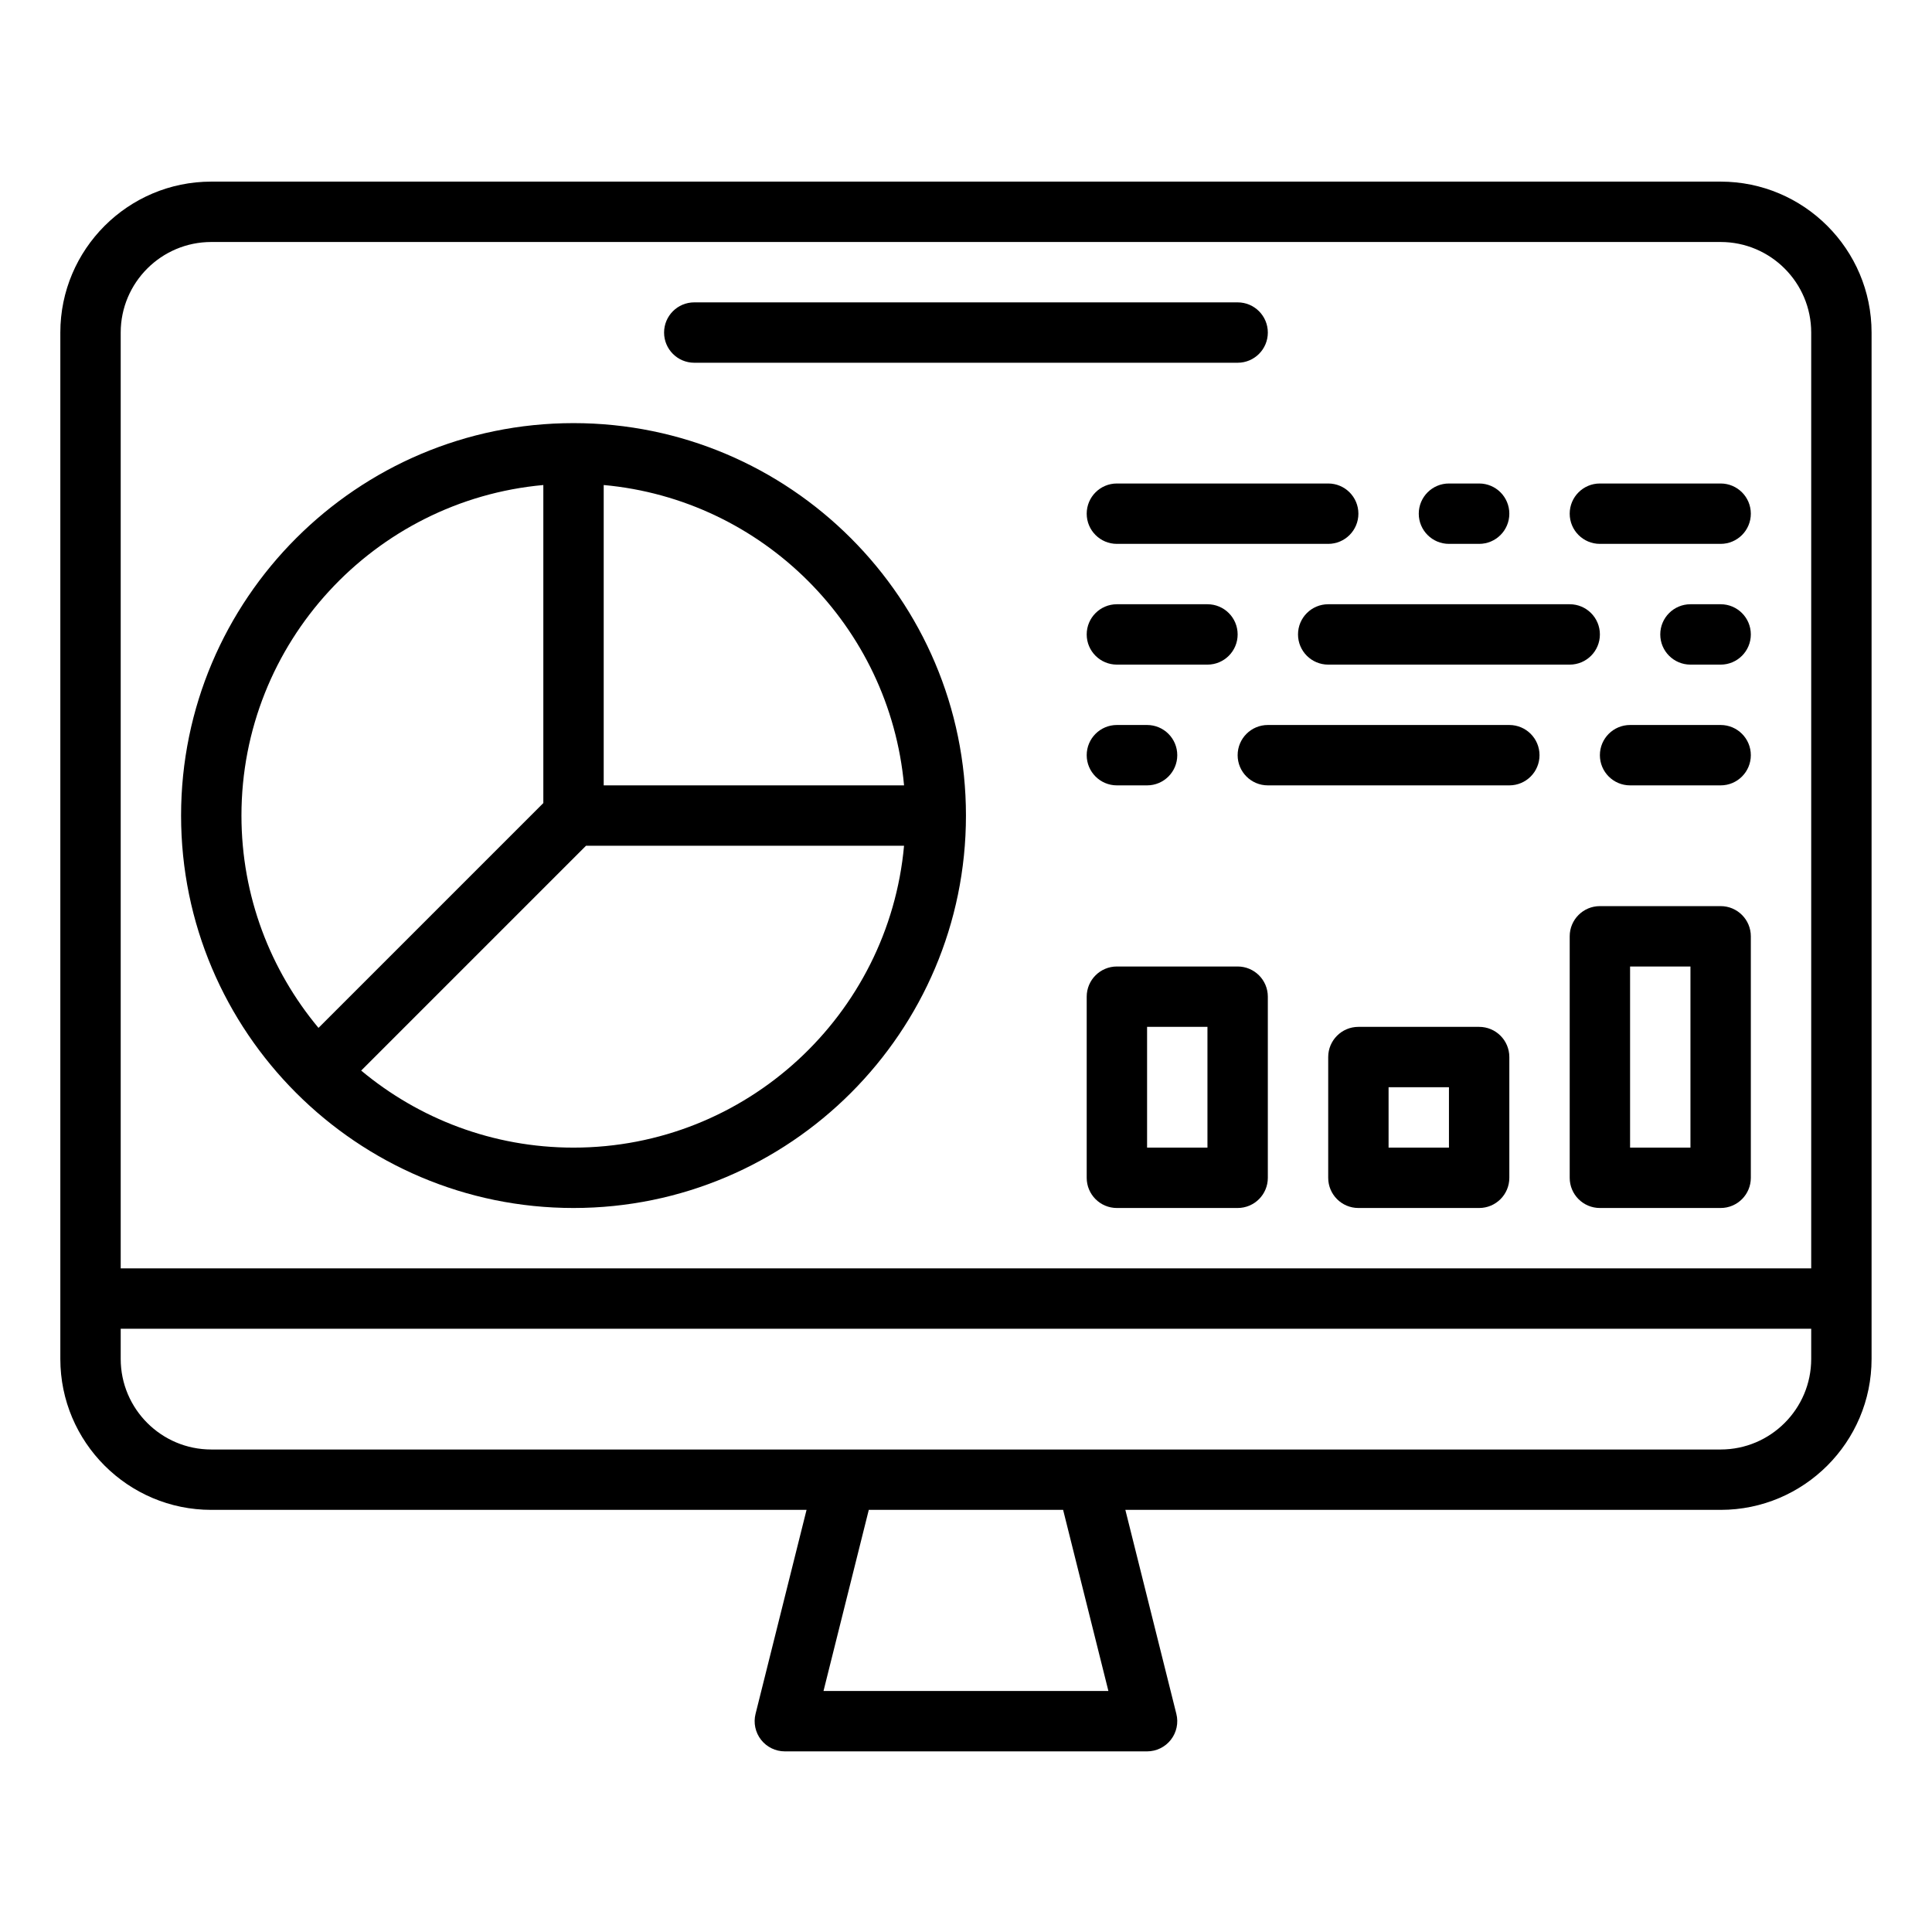
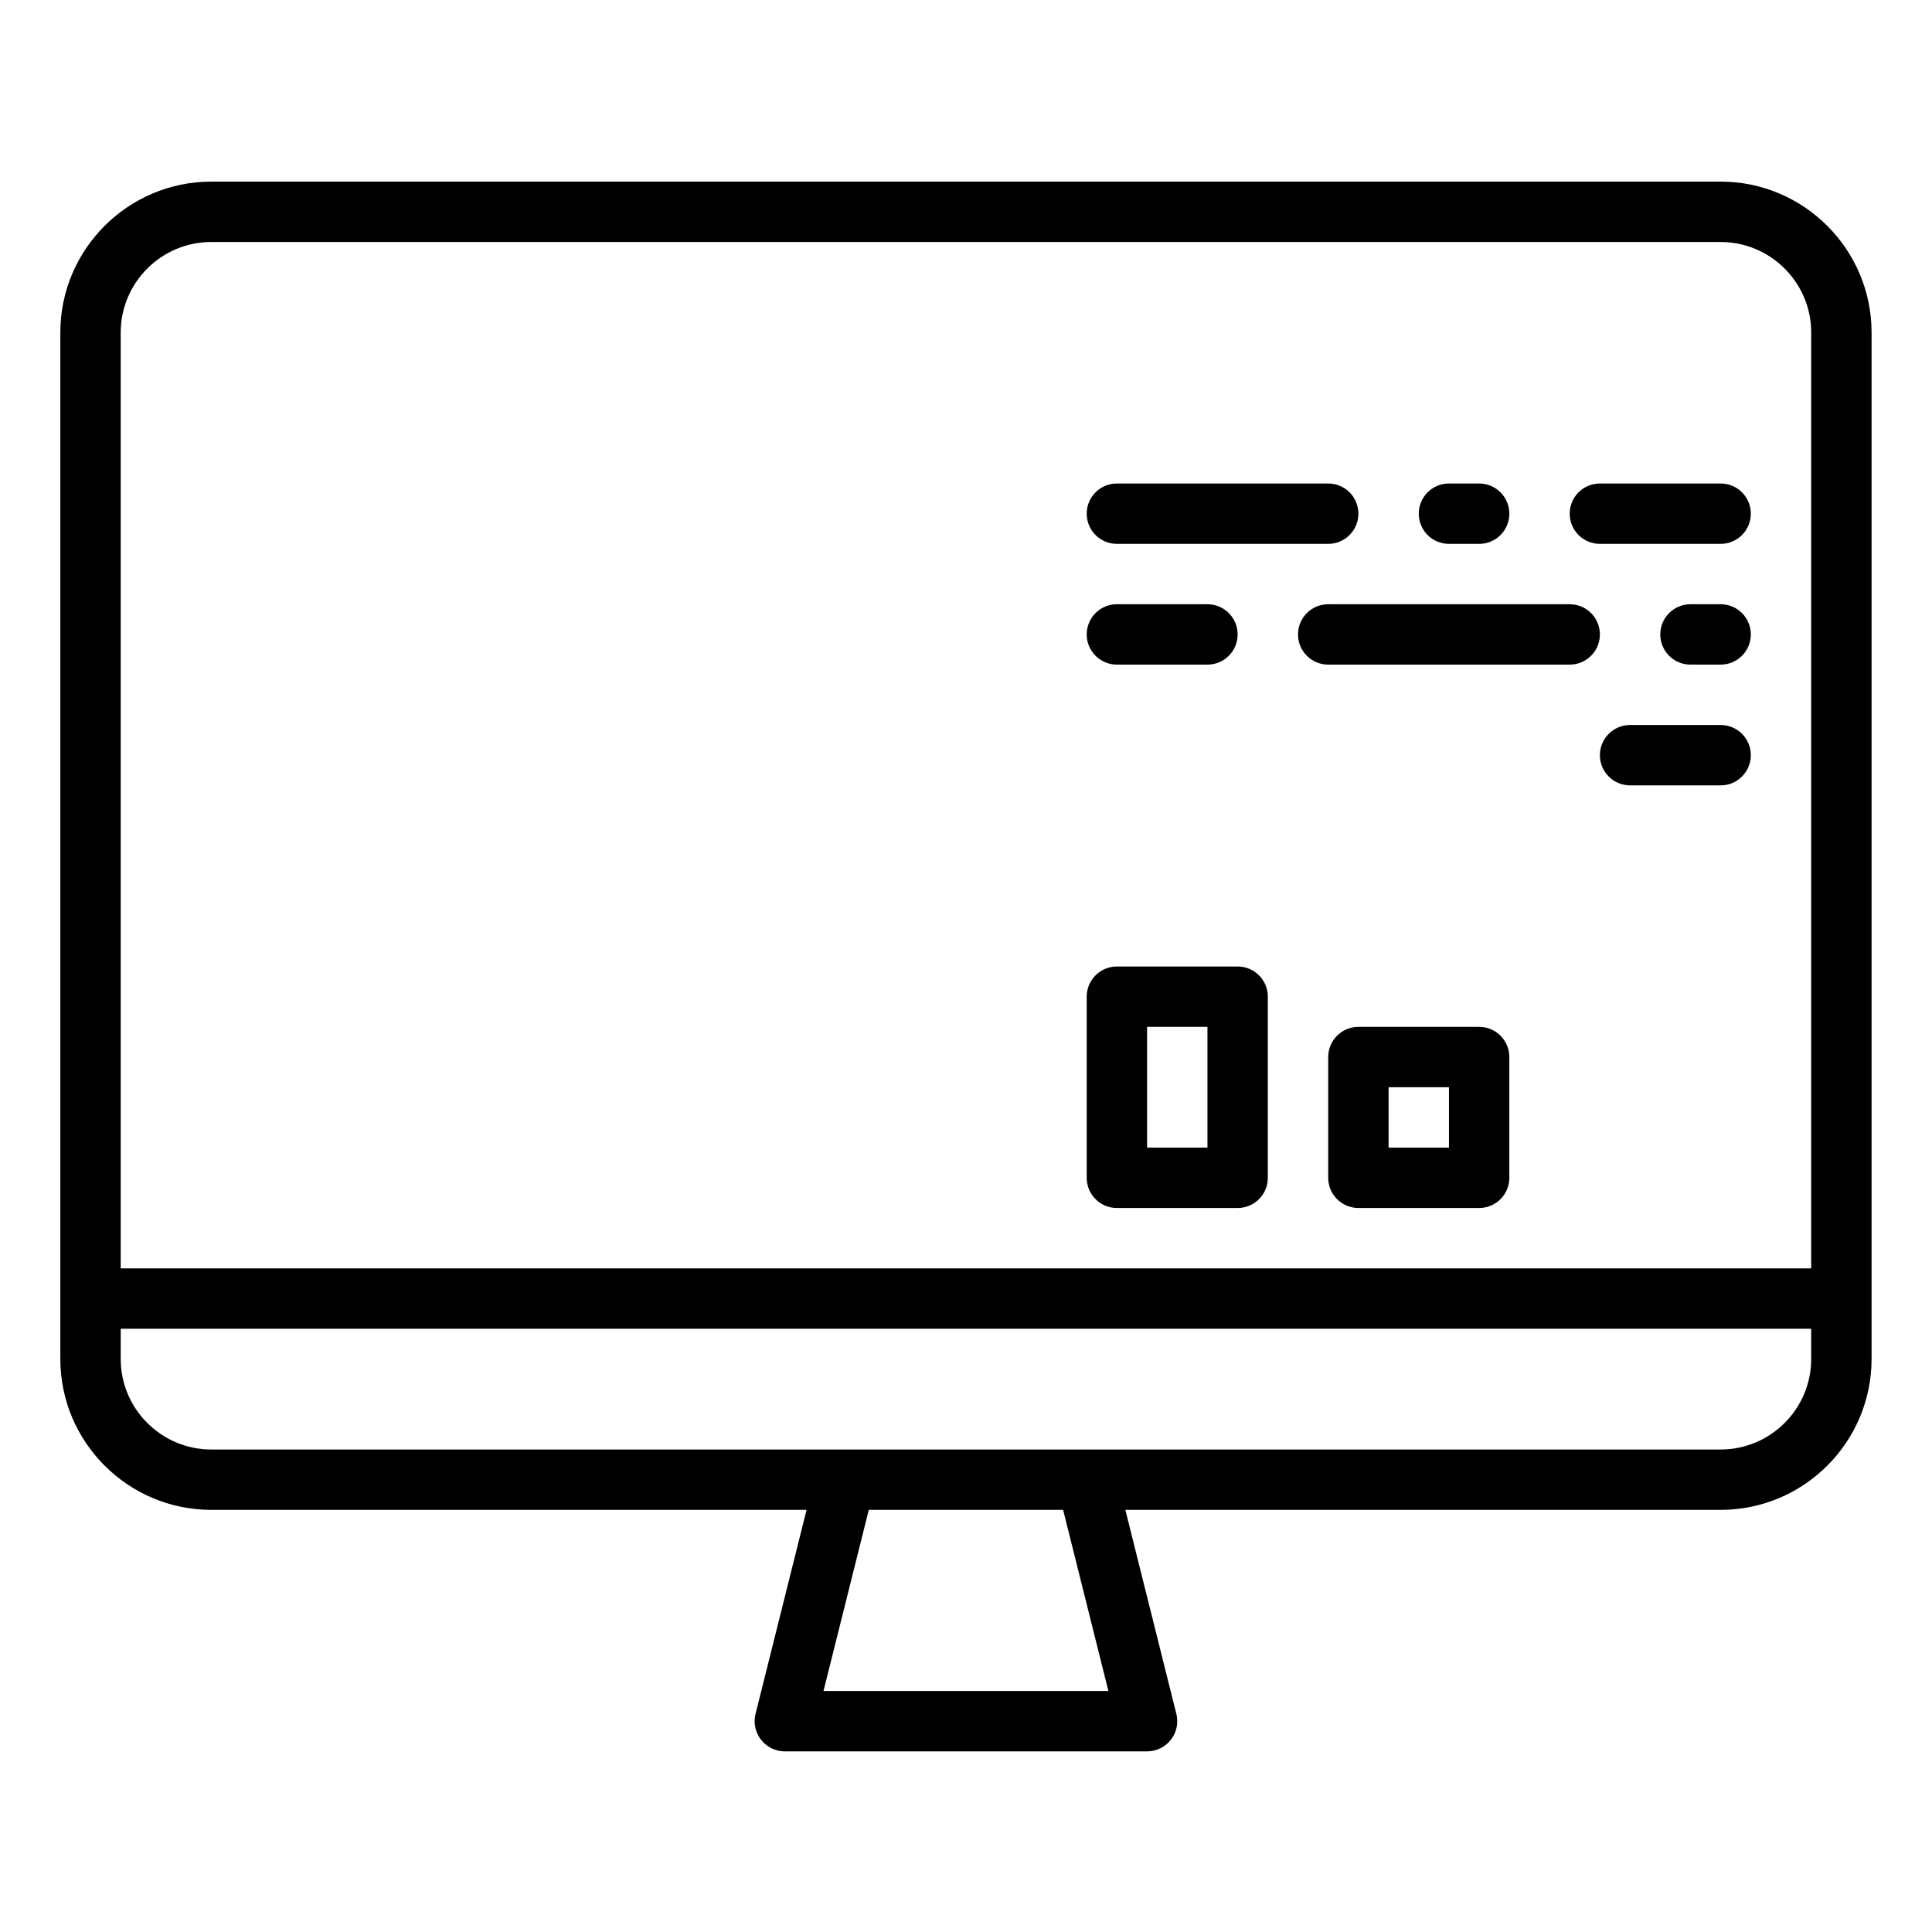
<svg xmlns="http://www.w3.org/2000/svg" version="1.1" id="Layer_1" x="0px" y="0px" viewBox="0 0 512 512" style="enable-background:new 0 0 512 512;" xml:space="preserve">
  <g>
    <path d="M455.988,48.131h-400c-22.055,0-40,17.945-40,40v272c0,22.055,17.945,40,40,40h157.757l-13.515,54.059   c-0.602,2.391-0.062,4.922,1.453,6.863s3.844,3.078,6.305,3.078h96c2.461,0,4.789-1.137,6.305-3.078s2.055-4.473,1.453-6.863   l-13.515-54.059h157.757c22.055,0,40-17.945,40-40v-272C495.988,66.076,478.043,48.131,455.988,48.131z M55.988,64.131h400   c13.234,0,24,10.766,24,24v248h-448v-248C31.988,74.896,42.754,64.131,55.988,64.131z M293.738,448.131h-75.5l12-48h51.5   L293.738,448.131z M455.988,384.131h-400c-13.234,0-24-10.766-24-24v-8h448v8C479.988,373.365,469.223,384.131,455.988,384.131z" />
-     <path d="M151.988,320.131c57.344,0,104-46.652,104-104s-46.656-104-104-104s-104,46.652-104,104S94.644,320.131,151.988,320.131z    M151.988,304.131c-21.387,0-41.004-7.684-56.271-20.417l59.583-59.583h84.282C235.523,268.914,197.811,304.131,151.988,304.131z    M239.583,208.131h-79.595v-79.595C202.132,132.357,235.762,165.987,239.583,208.131z M143.988,128.536v84.282l-59.583,59.583   c-12.733-15.267-20.417-34.883-20.417-56.271C63.988,170.308,99.205,132.596,143.988,128.536z" />
-     <path d="M183.988,96.131h144c4.422,0,8-3.582,8-8s-3.578-8-8-8h-144c-4.422,0-8,3.582-8,8S179.566,96.131,183.988,96.131z" />
    <path d="M287.988,136.131c0,4.418,3.578,8,8,8h56c4.422,0,8-3.582,8-8s-3.578-8-8-8h-56   C291.566,128.131,287.988,131.713,287.988,136.131z" />
    <path d="M383.988,144.131h8c4.422,0,8-3.582,8-8s-3.578-8-8-8h-8c-4.422,0-8,3.582-8,8S379.566,144.131,383.988,144.131z" />
    <path d="M423.988,144.131h32c4.422,0,8-3.582,8-8s-3.578-8-8-8h-32c-4.422,0-8,3.582-8,8S419.566,144.131,423.988,144.131z" />
    <path d="M295.988,176.131h24c4.422,0,8-3.582,8-8s-3.578-8-8-8h-24c-4.422,0-8,3.582-8,8S291.566,176.131,295.988,176.131z" />
    <path d="M343.988,168.131c0,4.418,3.578,8,8,8h64c4.422,0,8-3.582,8-8s-3.578-8-8-8h-64   C347.566,160.131,343.988,163.713,343.988,168.131z" />
    <path d="M455.988,160.131h-8c-4.422,0-8,3.582-8,8s3.578,8,8,8h8c4.422,0,8-3.582,8-8S460.41,160.131,455.988,160.131z" />
-     <path d="M295.988,208.131h8c4.422,0,8-3.582,8-8s-3.578-8-8-8h-8c-4.422,0-8,3.582-8,8S291.566,208.131,295.988,208.131z" />
-     <path d="M399.988,192.131h-64c-4.422,0-8,3.582-8,8s3.578,8,8,8h64c4.422,0,8-3.582,8-8S404.41,192.131,399.988,192.131z" />
    <path d="M455.988,192.131h-24c-4.422,0-8,3.582-8,8s3.578,8,8,8h24c4.422,0,8-3.582,8-8S460.41,192.131,455.988,192.131z" />
    <path d="M327.988,256.131h-32c-4.422,0-8,3.582-8,8v48c0,4.418,3.578,8,8,8h32c4.422,0,8-3.582,8-8v-48   C335.988,259.713,332.41,256.131,327.988,256.131z M319.988,304.131h-16v-32h16V304.131z" />
    <path d="M391.988,272.131h-32c-4.422,0-8,3.582-8,8v32c0,4.418,3.578,8,8,8h32c4.422,0,8-3.582,8-8v-32   C399.988,275.713,396.41,272.131,391.988,272.131z M383.988,304.131h-16v-16h16V304.131z" />
-     <path d="M455.988,240.131h-32c-4.422,0-8,3.582-8,8v64c0,4.418,3.578,8,8,8h32c4.422,0,8-3.582,8-8v-64   C463.988,243.713,460.41,240.131,455.988,240.131z M447.988,304.131h-16v-48h16V304.131z" />
  </g>
</svg>